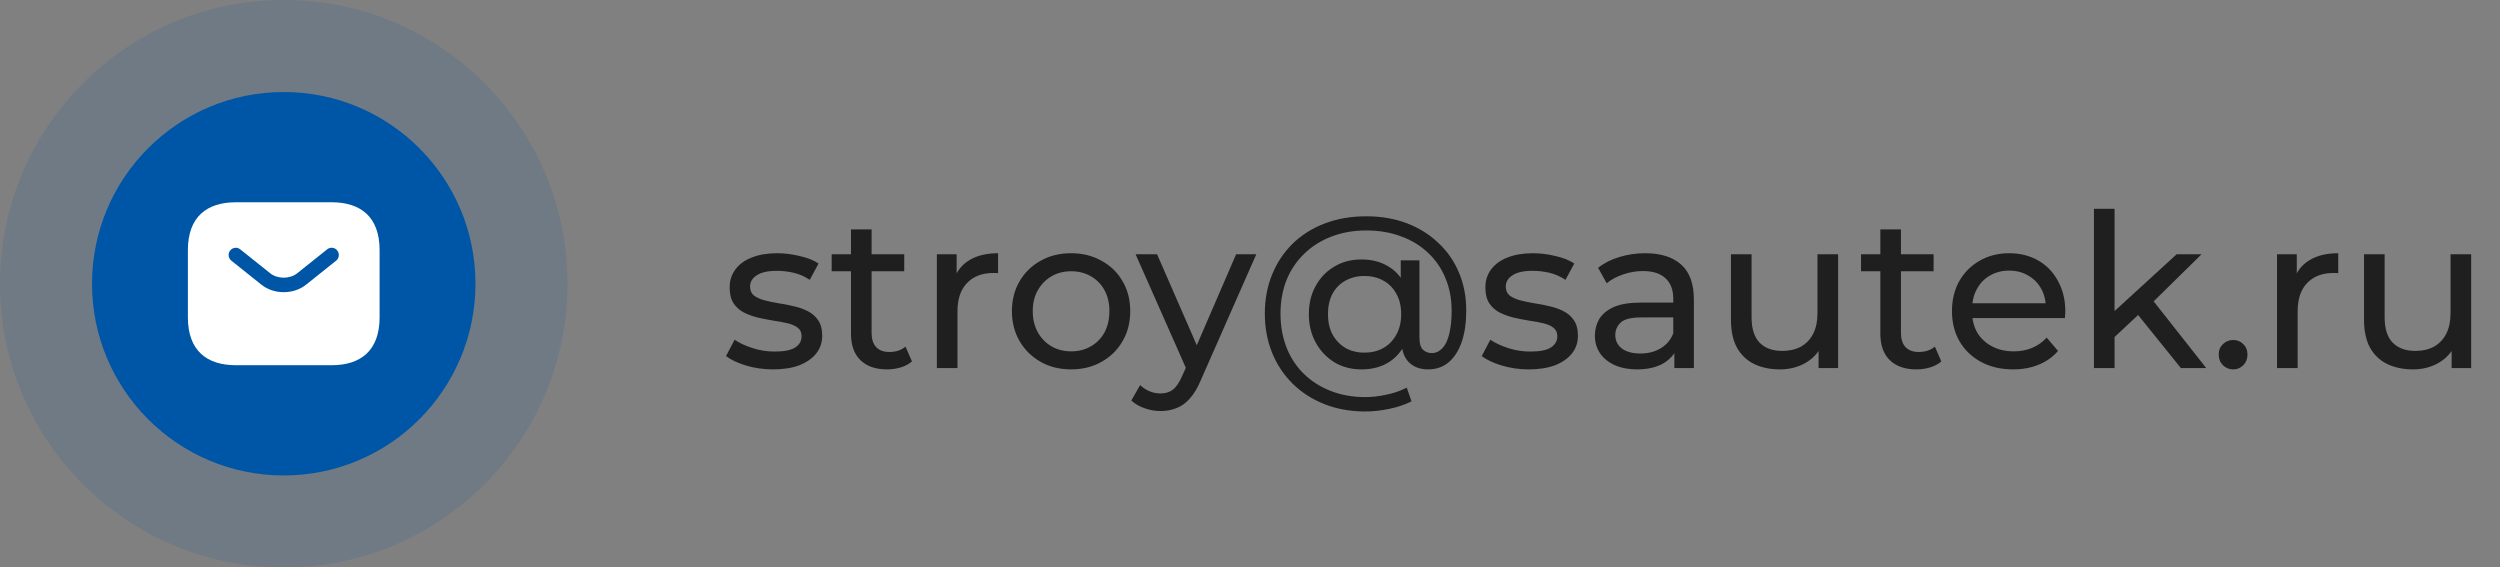
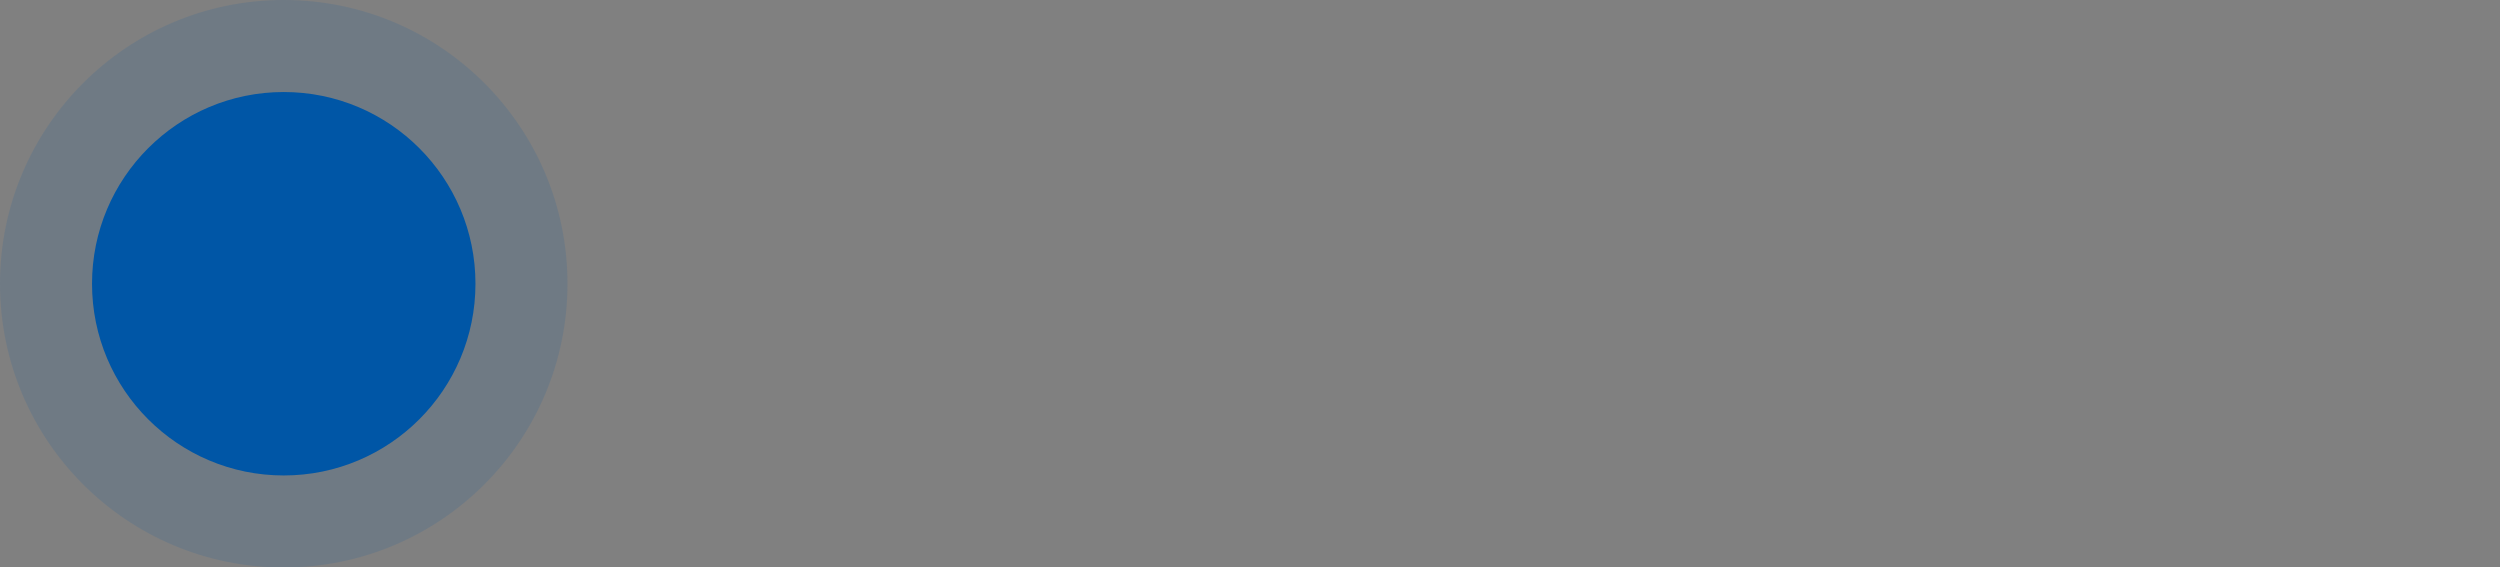
<svg xmlns="http://www.w3.org/2000/svg" width="163" height="37" viewBox="0 0 163 37" fill="none">
  <rect x="0" y="0" width="163" height="37" fill="#808080" stroke="none" />
-   <path d="M50.402 24.084C49.786 24.084 49.198 24 48.638 23.832C48.087 23.664 47.653 23.459 47.336 23.216L47.896 22.152C48.213 22.367 48.605 22.549 49.072 22.698C49.539 22.847 50.015 22.922 50.5 22.922C51.125 22.922 51.573 22.833 51.844 22.656C52.124 22.479 52.264 22.231 52.264 21.914C52.264 21.681 52.18 21.499 52.012 21.368C51.844 21.237 51.62 21.139 51.34 21.074C51.069 21.009 50.766 20.953 50.43 20.906C50.094 20.85 49.758 20.785 49.422 20.71C49.086 20.626 48.778 20.514 48.498 20.374C48.218 20.225 47.994 20.024 47.826 19.772C47.658 19.511 47.574 19.165 47.574 18.736C47.574 18.288 47.7 17.896 47.952 17.56C48.204 17.224 48.559 16.967 49.016 16.79C49.483 16.603 50.033 16.51 50.668 16.51C51.153 16.51 51.643 16.571 52.138 16.692C52.642 16.804 53.053 16.967 53.37 17.182L52.796 18.246C52.46 18.022 52.11 17.868 51.746 17.784C51.382 17.7 51.018 17.658 50.654 17.658C50.066 17.658 49.627 17.756 49.338 17.952C49.049 18.139 48.904 18.381 48.904 18.68C48.904 18.932 48.988 19.128 49.156 19.268C49.333 19.399 49.557 19.501 49.828 19.576C50.108 19.651 50.416 19.716 50.752 19.772C51.088 19.819 51.424 19.884 51.76 19.968C52.096 20.043 52.399 20.15 52.67 20.29C52.95 20.43 53.174 20.626 53.342 20.878C53.519 21.13 53.608 21.466 53.608 21.886C53.608 22.334 53.477 22.721 53.216 23.048C52.955 23.375 52.586 23.631 52.11 23.818C51.634 23.995 51.065 24.084 50.402 24.084ZM57.836 24.084C57.089 24.084 56.51 23.883 56.1 23.482C55.689 23.081 55.484 22.507 55.484 21.76V14.956H56.828V21.704C56.828 22.105 56.926 22.413 57.122 22.628C57.327 22.843 57.616 22.95 57.99 22.95C58.41 22.95 58.76 22.833 59.04 22.6L59.46 23.566C59.254 23.743 59.007 23.874 58.718 23.958C58.438 24.042 58.144 24.084 57.836 24.084ZM54.224 17.686V16.58H58.956V17.686H54.224ZM61.084 24V16.58H62.373V18.596L62.246 18.092C62.452 17.579 62.797 17.187 63.282 16.916C63.768 16.645 64.365 16.51 65.075 16.51V17.812C65.019 17.803 64.963 17.798 64.906 17.798C64.86 17.798 64.813 17.798 64.766 17.798C64.048 17.798 63.478 18.013 63.059 18.442C62.639 18.871 62.428 19.492 62.428 20.304V24H61.084ZM69.841 24.084C69.094 24.084 68.431 23.921 67.853 23.594C67.274 23.267 66.817 22.819 66.481 22.25C66.145 21.671 65.977 21.018 65.977 20.29C65.977 19.553 66.145 18.899 66.481 18.33C66.817 17.761 67.274 17.317 67.853 17C68.431 16.673 69.094 16.51 69.841 16.51C70.578 16.51 71.236 16.673 71.815 17C72.403 17.317 72.86 17.761 73.187 18.33C73.523 18.89 73.691 19.543 73.691 20.29C73.691 21.027 73.523 21.681 73.187 22.25C72.86 22.819 72.403 23.267 71.815 23.594C71.236 23.921 70.578 24.084 69.841 24.084ZM69.841 22.908C70.317 22.908 70.741 22.801 71.115 22.586C71.497 22.371 71.796 22.068 72.011 21.676C72.225 21.275 72.333 20.813 72.333 20.29C72.333 19.758 72.225 19.301 72.011 18.918C71.796 18.526 71.497 18.223 71.115 18.008C70.741 17.793 70.317 17.686 69.841 17.686C69.365 17.686 68.94 17.793 68.567 18.008C68.193 18.223 67.895 18.526 67.671 18.918C67.447 19.301 67.335 19.758 67.335 20.29C67.335 20.813 67.447 21.275 67.671 21.676C67.895 22.068 68.193 22.371 68.567 22.586C68.94 22.801 69.365 22.908 69.841 22.908ZM75.666 26.8C75.312 26.8 74.966 26.739 74.63 26.618C74.294 26.506 74.005 26.338 73.762 26.114L74.336 25.106C74.523 25.283 74.728 25.419 74.952 25.512C75.176 25.605 75.414 25.652 75.666 25.652C75.993 25.652 76.264 25.568 76.478 25.4C76.693 25.232 76.894 24.933 77.08 24.504L77.542 23.482L77.682 23.314L80.594 16.58H81.91L78.312 24.742C78.098 25.265 77.855 25.675 77.584 25.974C77.323 26.273 77.034 26.483 76.716 26.604C76.399 26.735 76.049 26.8 75.666 26.8ZM77.43 24.238L74.042 16.58H75.442L78.326 23.188L77.43 24.238ZM89.019 26.828C88.048 26.828 87.162 26.669 86.359 26.352C85.556 26.035 84.866 25.591 84.287 25.022C83.708 24.453 83.26 23.781 82.943 23.006C82.626 22.222 82.467 21.368 82.467 20.444C82.467 19.52 82.626 18.671 82.943 17.896C83.26 17.121 83.708 16.449 84.287 15.88C84.875 15.311 85.575 14.872 86.387 14.564C87.199 14.256 88.095 14.102 89.075 14.102C90.036 14.102 90.914 14.251 91.707 14.55C92.5 14.849 93.186 15.273 93.765 15.824C94.353 16.365 94.806 17.014 95.123 17.77C95.44 18.517 95.599 19.343 95.599 20.248C95.599 21.041 95.501 21.723 95.305 22.292C95.109 22.861 94.824 23.305 94.451 23.622C94.087 23.93 93.639 24.084 93.107 24.084C92.584 24.084 92.164 23.925 91.847 23.608C91.539 23.291 91.385 22.838 91.385 22.25V21.298L91.455 20.444L91.329 18.834V16.972H92.547V22.012C92.547 22.385 92.622 22.647 92.771 22.796C92.93 22.945 93.121 23.02 93.345 23.02C93.616 23.02 93.849 22.913 94.045 22.698C94.25 22.483 94.4 22.171 94.493 21.76C94.596 21.34 94.647 20.841 94.647 20.262C94.647 19.478 94.512 18.769 94.241 18.134C93.98 17.49 93.597 16.935 93.093 16.468C92.598 16.001 92.01 15.647 91.329 15.404C90.657 15.152 89.906 15.026 89.075 15.026C88.244 15.026 87.484 15.161 86.793 15.432C86.112 15.693 85.524 16.067 85.029 16.552C84.534 17.028 84.152 17.597 83.881 18.26C83.62 18.923 83.489 19.651 83.489 20.444C83.489 21.247 83.62 21.984 83.881 22.656C84.142 23.319 84.516 23.888 85.001 24.364C85.496 24.849 86.079 25.223 86.751 25.484C87.432 25.755 88.188 25.89 89.019 25.89C89.448 25.89 89.901 25.839 90.377 25.736C90.853 25.643 91.301 25.489 91.721 25.274L92.029 26.17C91.6 26.385 91.114 26.548 90.573 26.66C90.032 26.772 89.514 26.828 89.019 26.828ZM88.767 24.084C88.104 24.084 87.516 23.93 87.003 23.622C86.49 23.305 86.084 22.875 85.785 22.334C85.486 21.793 85.337 21.177 85.337 20.486C85.337 19.786 85.486 19.17 85.785 18.638C86.084 18.097 86.49 17.677 87.003 17.378C87.516 17.07 88.104 16.916 88.767 16.916C89.411 16.916 89.976 17.056 90.461 17.336C90.946 17.607 91.324 18.008 91.595 18.54C91.875 19.072 92.015 19.721 92.015 20.486C92.015 21.251 91.88 21.9 91.609 22.432C91.338 22.964 90.96 23.375 90.475 23.664C89.99 23.944 89.42 24.084 88.767 24.084ZM88.963 22.992C89.42 22.992 89.826 22.894 90.181 22.698C90.545 22.493 90.83 22.203 91.035 21.83C91.25 21.447 91.357 20.999 91.357 20.486C91.357 19.963 91.25 19.515 91.035 19.142C90.83 18.769 90.545 18.484 90.181 18.288C89.826 18.092 89.42 17.994 88.963 17.994C88.496 17.994 88.081 18.097 87.717 18.302C87.362 18.498 87.082 18.783 86.877 19.156C86.681 19.529 86.583 19.973 86.583 20.486C86.583 20.99 86.681 21.429 86.877 21.802C87.082 22.175 87.362 22.469 87.717 22.684C88.081 22.889 88.496 22.992 88.963 22.992ZM99.675 24.084C99.059 24.084 98.471 24 97.911 23.832C97.361 23.664 96.927 23.459 96.609 23.216L97.169 22.152C97.487 22.367 97.879 22.549 98.345 22.698C98.812 22.847 99.288 22.922 99.773 22.922C100.399 22.922 100.847 22.833 101.117 22.656C101.397 22.479 101.537 22.231 101.537 21.914C101.537 21.681 101.453 21.499 101.285 21.368C101.117 21.237 100.893 21.139 100.613 21.074C100.343 21.009 100.039 20.953 99.703 20.906C99.367 20.85 99.031 20.785 98.695 20.71C98.359 20.626 98.051 20.514 97.771 20.374C97.491 20.225 97.267 20.024 97.099 19.772C96.931 19.511 96.847 19.165 96.847 18.736C96.847 18.288 96.973 17.896 97.225 17.56C97.477 17.224 97.832 16.967 98.289 16.79C98.756 16.603 99.307 16.51 99.941 16.51C100.427 16.51 100.917 16.571 101.411 16.692C101.915 16.804 102.326 16.967 102.643 17.182L102.069 18.246C101.733 18.022 101.383 17.868 101.019 17.784C100.655 17.7 100.291 17.658 99.927 17.658C99.339 17.658 98.901 17.756 98.611 17.952C98.322 18.139 98.177 18.381 98.177 18.68C98.177 18.932 98.261 19.128 98.429 19.268C98.607 19.399 98.831 19.501 99.101 19.576C99.381 19.651 99.689 19.716 100.025 19.772C100.361 19.819 100.697 19.884 101.033 19.968C101.369 20.043 101.673 20.15 101.943 20.29C102.223 20.43 102.447 20.626 102.615 20.878C102.793 21.13 102.881 21.466 102.881 21.886C102.881 22.334 102.751 22.721 102.489 23.048C102.228 23.375 101.859 23.631 101.383 23.818C100.907 23.995 100.338 24.084 99.675 24.084ZM109.167 24V22.432L109.097 22.138V19.464C109.097 18.895 108.929 18.456 108.593 18.148C108.266 17.831 107.772 17.672 107.109 17.672C106.67 17.672 106.241 17.747 105.821 17.896C105.401 18.036 105.046 18.227 104.757 18.47L104.197 17.462C104.58 17.154 105.037 16.921 105.569 16.762C106.11 16.594 106.675 16.51 107.263 16.51C108.28 16.51 109.064 16.757 109.615 17.252C110.166 17.747 110.441 18.503 110.441 19.52V24H109.167ZM106.731 24.084C106.18 24.084 105.695 23.991 105.275 23.804C104.864 23.617 104.547 23.361 104.323 23.034C104.099 22.698 103.987 22.32 103.987 21.9C103.987 21.499 104.08 21.135 104.267 20.808C104.463 20.481 104.776 20.22 105.205 20.024C105.644 19.828 106.232 19.73 106.969 19.73H109.321V20.696H107.025C106.353 20.696 105.9 20.808 105.667 21.032C105.434 21.256 105.317 21.527 105.317 21.844C105.317 22.208 105.462 22.502 105.751 22.726C106.04 22.941 106.442 23.048 106.955 23.048C107.459 23.048 107.898 22.936 108.271 22.712C108.654 22.488 108.929 22.161 109.097 21.732L109.363 22.656C109.186 23.095 108.873 23.445 108.425 23.706C107.977 23.958 107.412 24.084 106.731 24.084ZM116.05 24.084C115.416 24.084 114.856 23.967 114.37 23.734C113.894 23.501 113.521 23.146 113.25 22.67C112.989 22.185 112.858 21.578 112.858 20.85V16.58H114.202V20.696C114.202 21.424 114.375 21.97 114.72 22.334C115.075 22.698 115.57 22.88 116.204 22.88C116.671 22.88 117.077 22.787 117.422 22.6C117.768 22.404 118.034 22.124 118.22 21.76C118.407 21.387 118.5 20.939 118.5 20.416V16.58H119.844V24H118.57V21.998L118.78 22.53C118.538 23.025 118.174 23.407 117.688 23.678C117.203 23.949 116.657 24.084 116.05 24.084ZM124.951 24.084C124.204 24.084 123.626 23.883 123.215 23.482C122.804 23.081 122.599 22.507 122.599 21.76V14.956H123.943V21.704C123.943 22.105 124.041 22.413 124.237 22.628C124.442 22.843 124.732 22.95 125.105 22.95C125.525 22.95 125.875 22.833 126.155 22.6L126.575 23.566C126.37 23.743 126.122 23.874 125.833 23.958C125.553 24.042 125.259 24.084 124.951 24.084ZM121.339 17.686V16.58H126.071V17.686H121.339ZM131.258 24.084C130.464 24.084 129.764 23.921 129.158 23.594C128.56 23.267 128.094 22.819 127.758 22.25C127.431 21.681 127.268 21.027 127.268 20.29C127.268 19.553 127.426 18.899 127.744 18.33C128.07 17.761 128.514 17.317 129.074 17C129.643 16.673 130.282 16.51 130.992 16.51C131.71 16.51 132.345 16.669 132.896 16.986C133.446 17.303 133.876 17.751 134.184 18.33C134.501 18.899 134.66 19.567 134.66 20.332C134.66 20.388 134.655 20.453 134.646 20.528C134.646 20.603 134.641 20.673 134.632 20.738H128.318V19.772H133.932L133.386 20.108C133.395 19.632 133.297 19.207 133.092 18.834C132.886 18.461 132.602 18.171 132.238 17.966C131.883 17.751 131.468 17.644 130.992 17.644C130.525 17.644 130.11 17.751 129.746 17.966C129.382 18.171 129.097 18.465 128.892 18.848C128.686 19.221 128.584 19.651 128.584 20.136V20.36C128.584 20.855 128.696 21.298 128.92 21.69C129.153 22.073 129.475 22.371 129.886 22.586C130.296 22.801 130.768 22.908 131.3 22.908C131.738 22.908 132.135 22.833 132.49 22.684C132.854 22.535 133.171 22.311 133.442 22.012L134.184 22.88C133.848 23.272 133.428 23.571 132.924 23.776C132.429 23.981 131.874 24.084 131.258 24.084ZM137.618 22.208L137.646 20.486L141.916 16.58H143.54L140.264 19.8L139.536 20.416L137.618 22.208ZM136.526 24V13.612H137.87V24H136.526ZM142.196 24L139.284 20.388L140.152 19.31L143.848 24H142.196ZM145.612 24.084C145.35 24.084 145.126 23.995 144.94 23.818C144.753 23.631 144.66 23.398 144.66 23.118C144.66 22.838 144.753 22.609 144.94 22.432C145.126 22.255 145.35 22.166 145.612 22.166C145.864 22.166 146.078 22.255 146.256 22.432C146.442 22.609 146.536 22.838 146.536 23.118C146.536 23.398 146.442 23.631 146.256 23.818C146.078 23.995 145.864 24.084 145.612 24.084ZM148.462 24V16.58H149.75V18.596L149.624 18.092C149.829 17.579 150.174 17.187 150.66 16.916C151.145 16.645 151.742 16.51 152.452 16.51V17.812C152.396 17.803 152.34 17.798 152.284 17.798C152.237 17.798 152.19 17.798 152.144 17.798C151.425 17.798 150.856 18.013 150.436 18.442C150.016 18.871 149.806 19.492 149.806 20.304V24H148.462ZM157.326 24.084C156.691 24.084 156.131 23.967 155.646 23.734C155.17 23.501 154.796 23.146 154.526 22.67C154.264 22.185 154.134 21.578 154.134 20.85V16.58H155.478V20.696C155.478 21.424 155.65 21.97 155.996 22.334C156.35 22.698 156.845 22.88 157.48 22.88C157.946 22.88 158.352 22.787 158.698 22.6C159.043 22.404 159.309 22.124 159.496 21.76C159.682 21.387 159.776 20.939 159.776 20.416V16.58H161.12V24H159.846V21.998L160.056 22.53C159.813 23.025 159.449 23.407 158.964 23.678C158.478 23.949 157.932 24.084 157.326 24.084Z" fill="#1F1F1F" />
  <circle opacity="0.13" cx="18.5" cy="18.5" r="18.5" fill="#0056A6" />
  <circle cx="18.5" cy="18.5" r="12.5" fill="#0056A6" />
-   <path d="M21.625 13.188H15.375C13.5 13.188 12.25 14.125 12.25 16.312V20.688C12.25 22.875 13.5 23.812 15.375 23.812H21.625C23.5 23.812 24.75 22.875 24.75 20.688V16.312C24.75 14.125 23.5 13.188 21.625 13.188ZM21.919 16.994L19.962 18.556C19.55 18.887 19.025 19.05 18.5 19.05C17.975 19.05 17.444 18.887 17.038 18.556L15.081 16.994C14.881 16.831 14.85 16.531 15.006 16.331C15.169 16.131 15.463 16.094 15.662 16.256L17.619 17.819C18.094 18.2 18.9 18.2 19.375 17.819L21.331 16.256C21.531 16.094 21.831 16.125 21.988 16.331C22.15 16.531 22.119 16.831 21.919 16.994Z" fill="white" />
</svg>